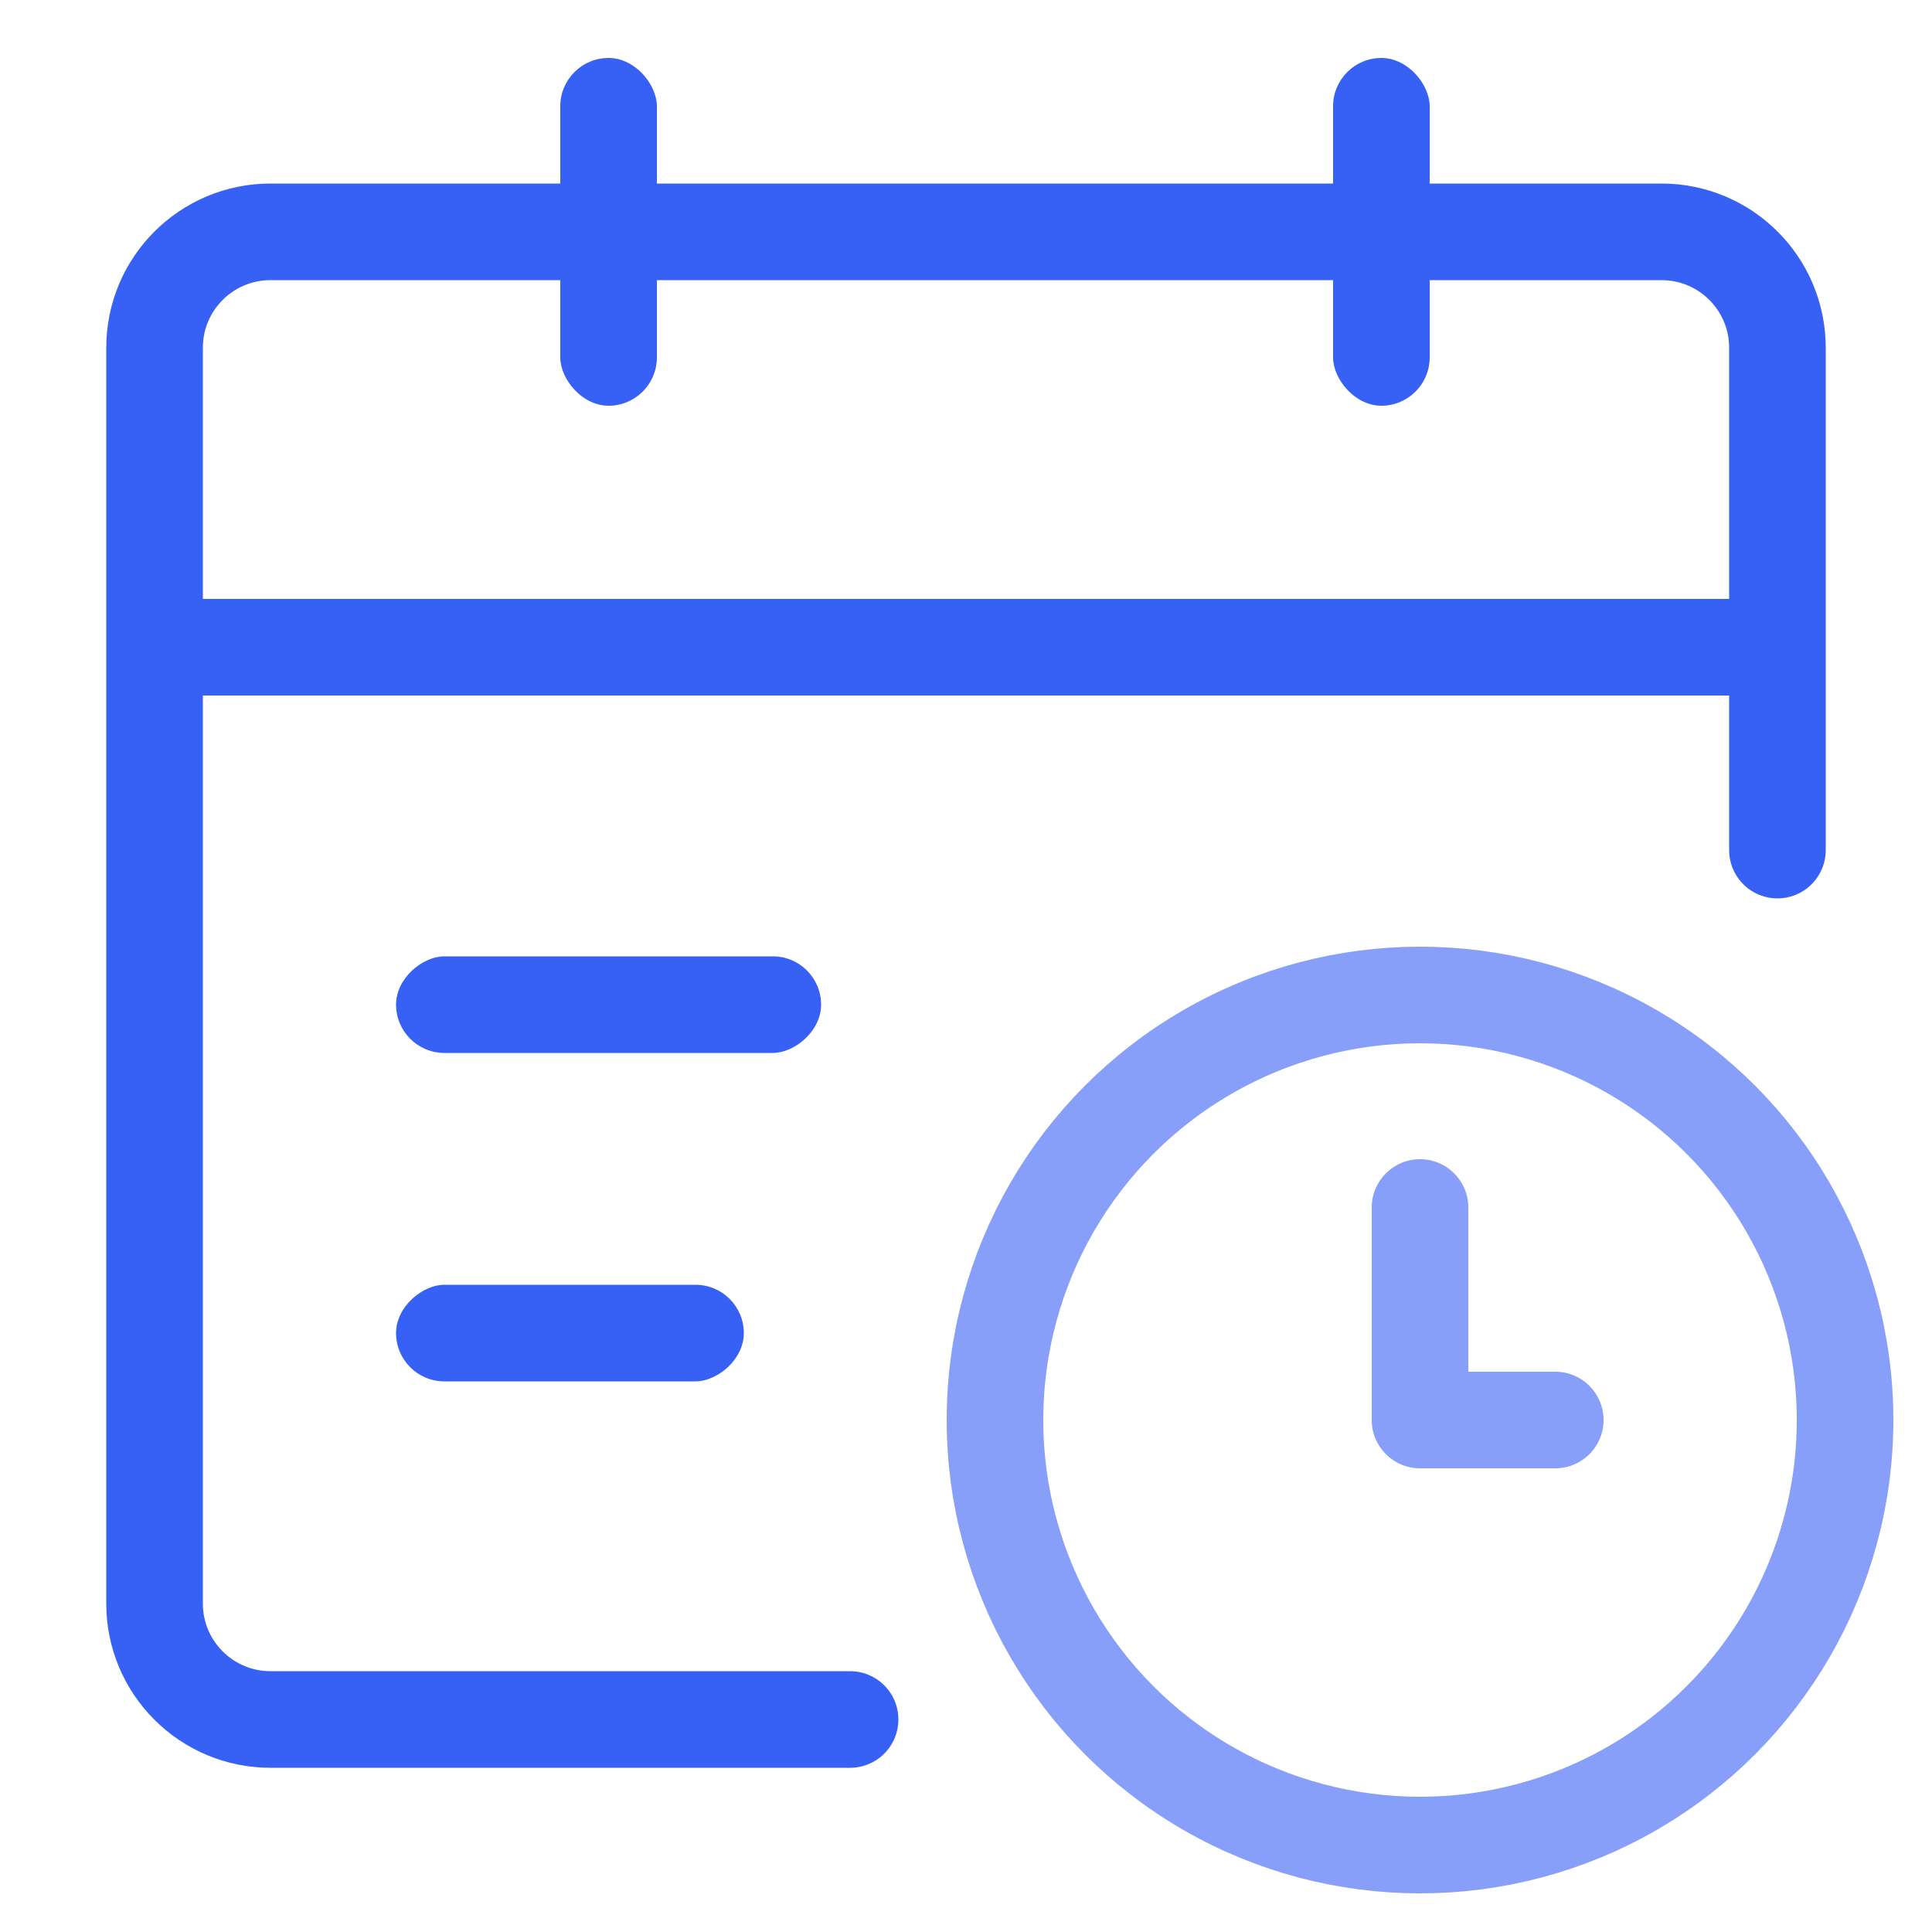
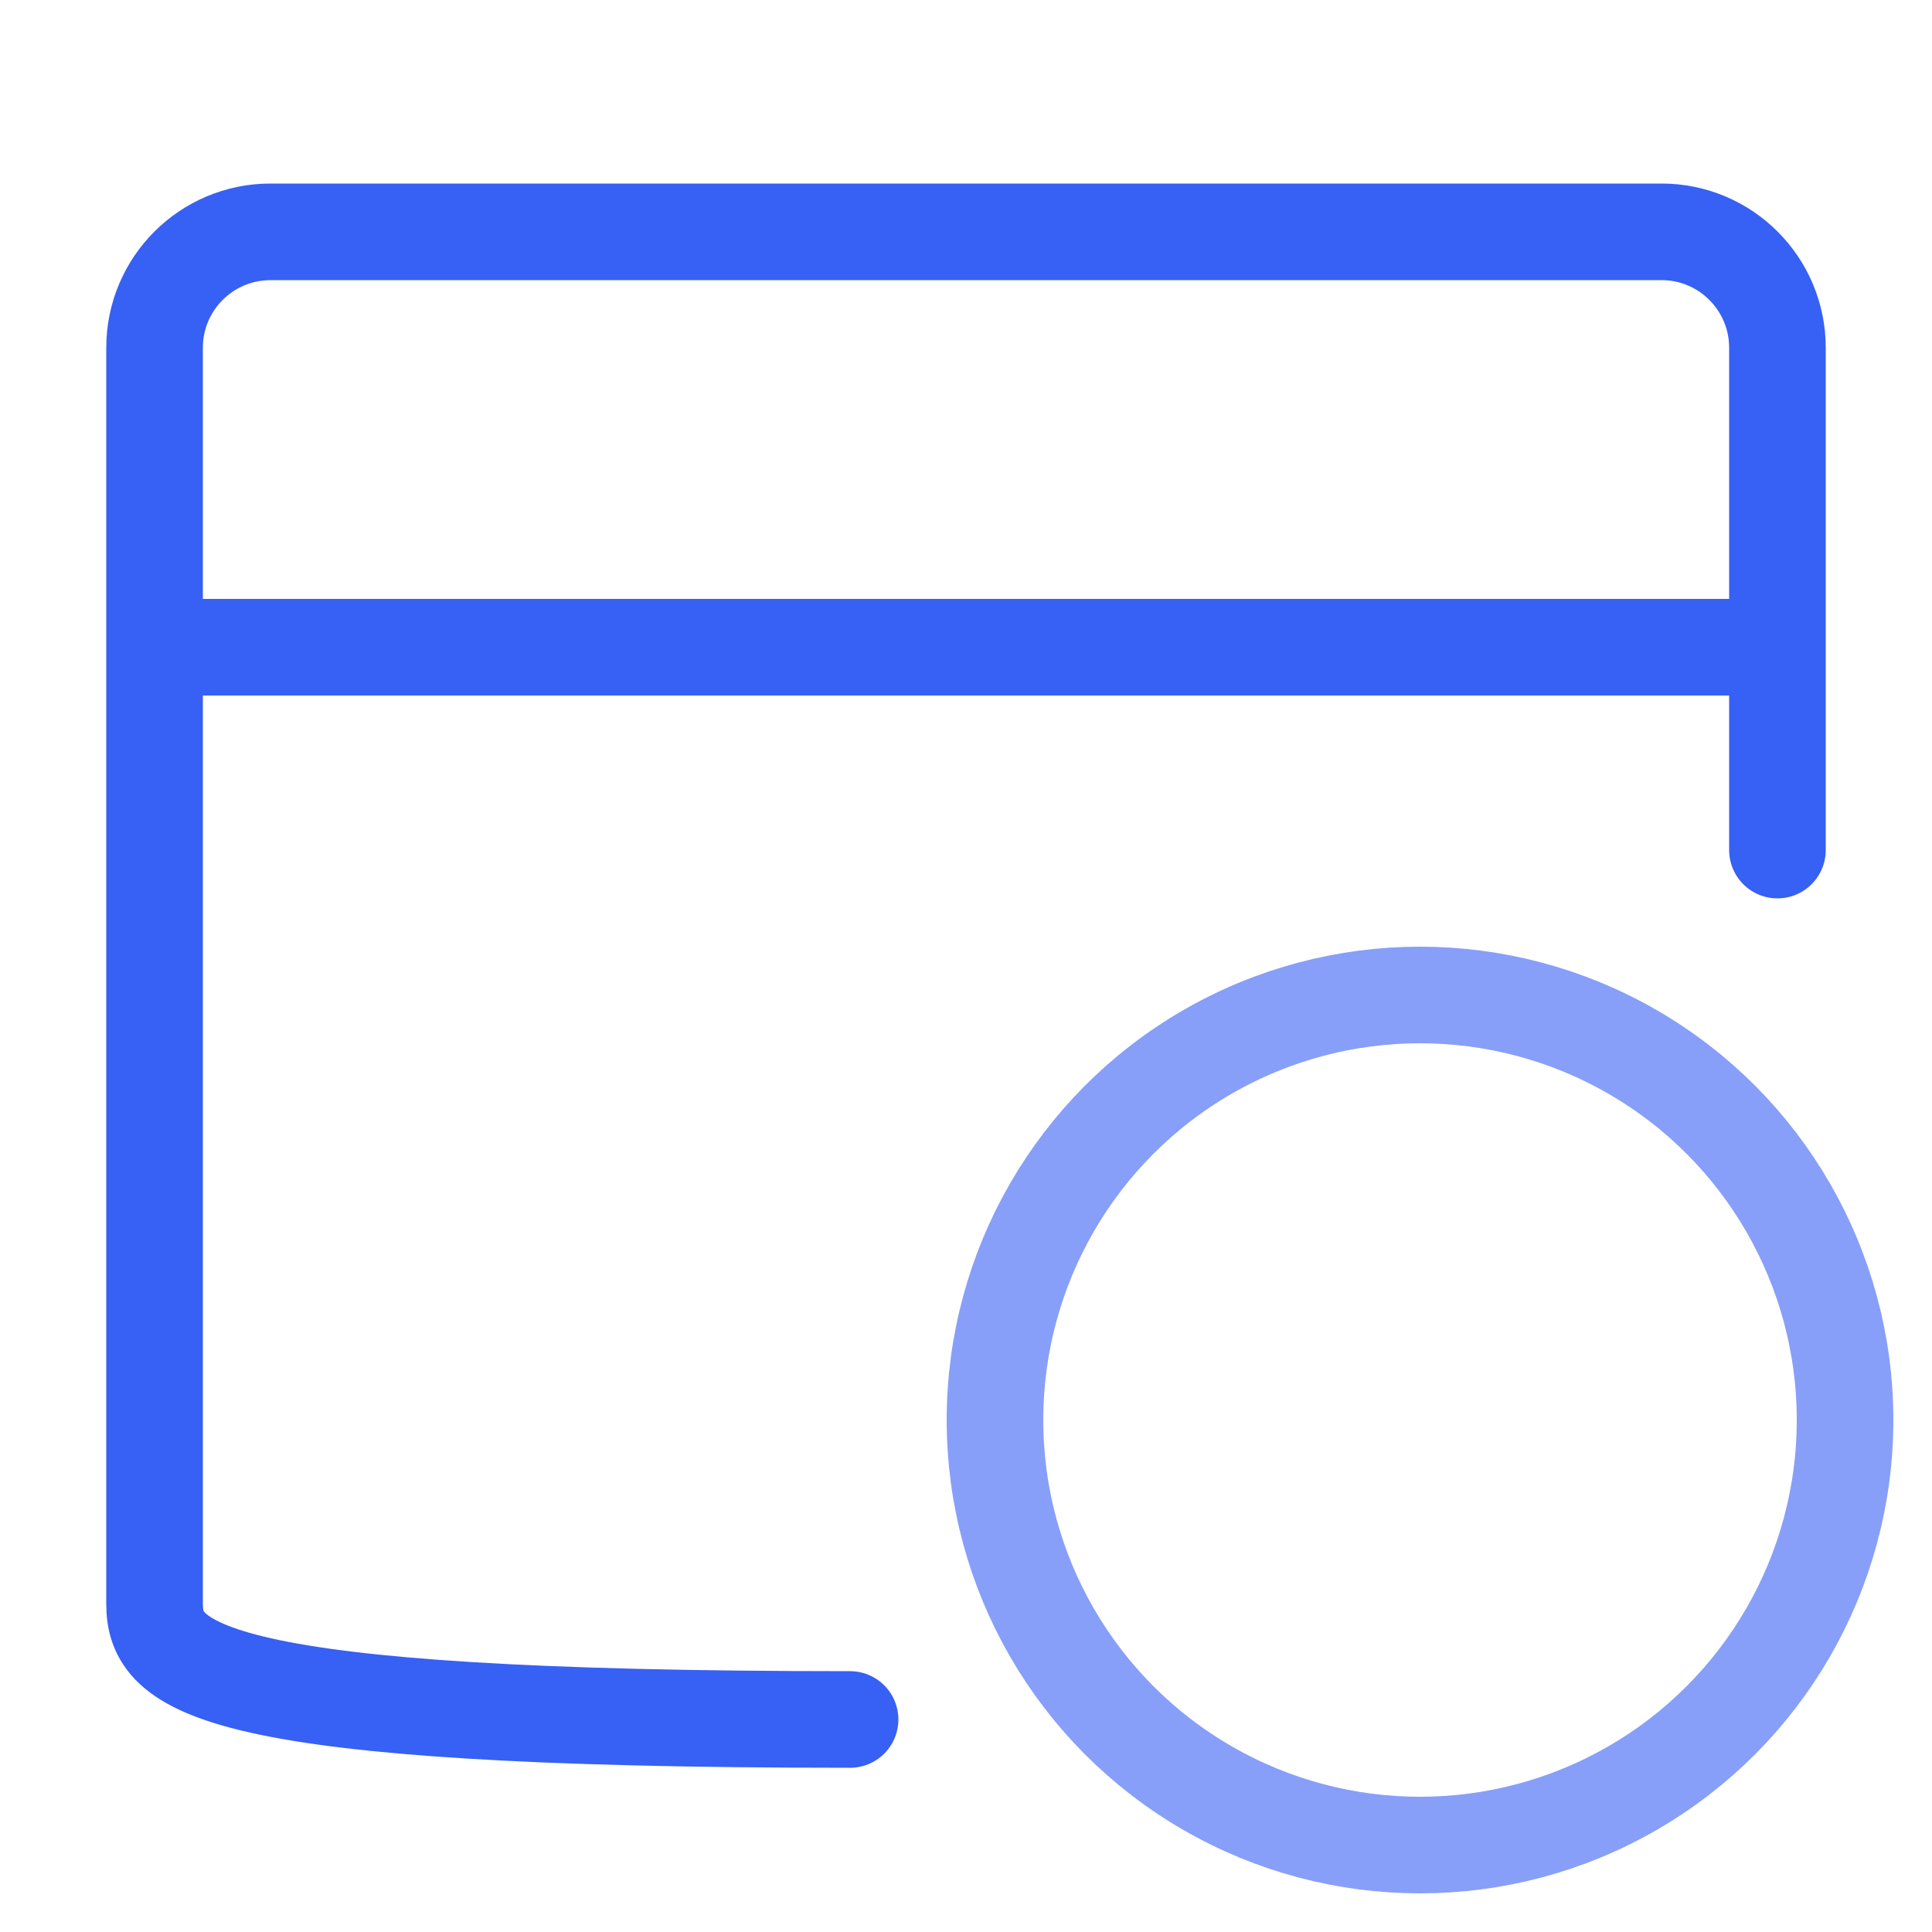
<svg xmlns="http://www.w3.org/2000/svg" width="100px" height="100px" viewBox="0 0 100 100" version="1.1">
  <title>切片</title>
  <g id="页面" stroke="none" stroke-width="1" fill="none" fill-rule="evenodd">
    <g id="服务支持2" transform="translate(-910, -1006)">
      <g id="相应速度及时" transform="translate(0, 700)">
        <g id="1备份" transform="translate(770, 246)">
          <g id="icon/节假日" transform="translate(140, 60)">
-             <path d="M44,89 L14,89 C10.686,89 8,86.314 8,83 L8,18 C8,14.686 10.686,12 14,12 L86,12 C89.314,12 92,14.686 92,18 L92,44" id="路径" stroke="#3760F4" stroke-width="5" stroke-linecap="round" />
+             <path d="M44,89 C10.686,89 8,86.314 8,83 L8,18 C8,14.686 10.686,12 14,12 L86,12 C89.314,12 92,14.686 92,18 L92,44" id="路径" stroke="#3760F4" stroke-width="5" stroke-linecap="round" />
            <rect id="矩形" fill="#3760F4" x="10" y="31" width="84" height="5" />
            <circle id="椭圆形" stroke="#3760F4" stroke-width="5" opacity="0.6" cx="73.5" cy="73.5" r="22" />
-             <rect id="矩形" fill="#3760F4" x="29" y="3" width="5" height="18" rx="2.5" />
-             <rect id="矩形备份-2" fill="#3760F4" transform="translate(31.5, 52) rotate(-270) translate(-31.5, -52) " x="29" y="41" width="5" height="22" rx="2.5" />
-             <rect id="矩形备份-3" fill="#3760F4" transform="translate(29.5, 69) rotate(-270) translate(-29.5, -69) " x="27" y="60" width="5" height="18" rx="2.5" />
-             <rect id="矩形备份" fill="#3760F4" x="69" y="3" width="5" height="18" rx="2.5" />
-             <path d="M73.5,76 C72.119,76 71,74.881 71,73.5 L71,62.5 C71,61.119 72.119,60 73.5,60 C74.881,60 76,61.119 76,62.5 L76,71 L80.5,71 C81.881,71 83,72.119 83,73.5 C83,74.881 81.881,76 80.5,76 L73.5,76 Z" id="形状结合" fill="#3760F4" opacity="0.6" />
          </g>
        </g>
      </g>
    </g>
  </g>
</svg>